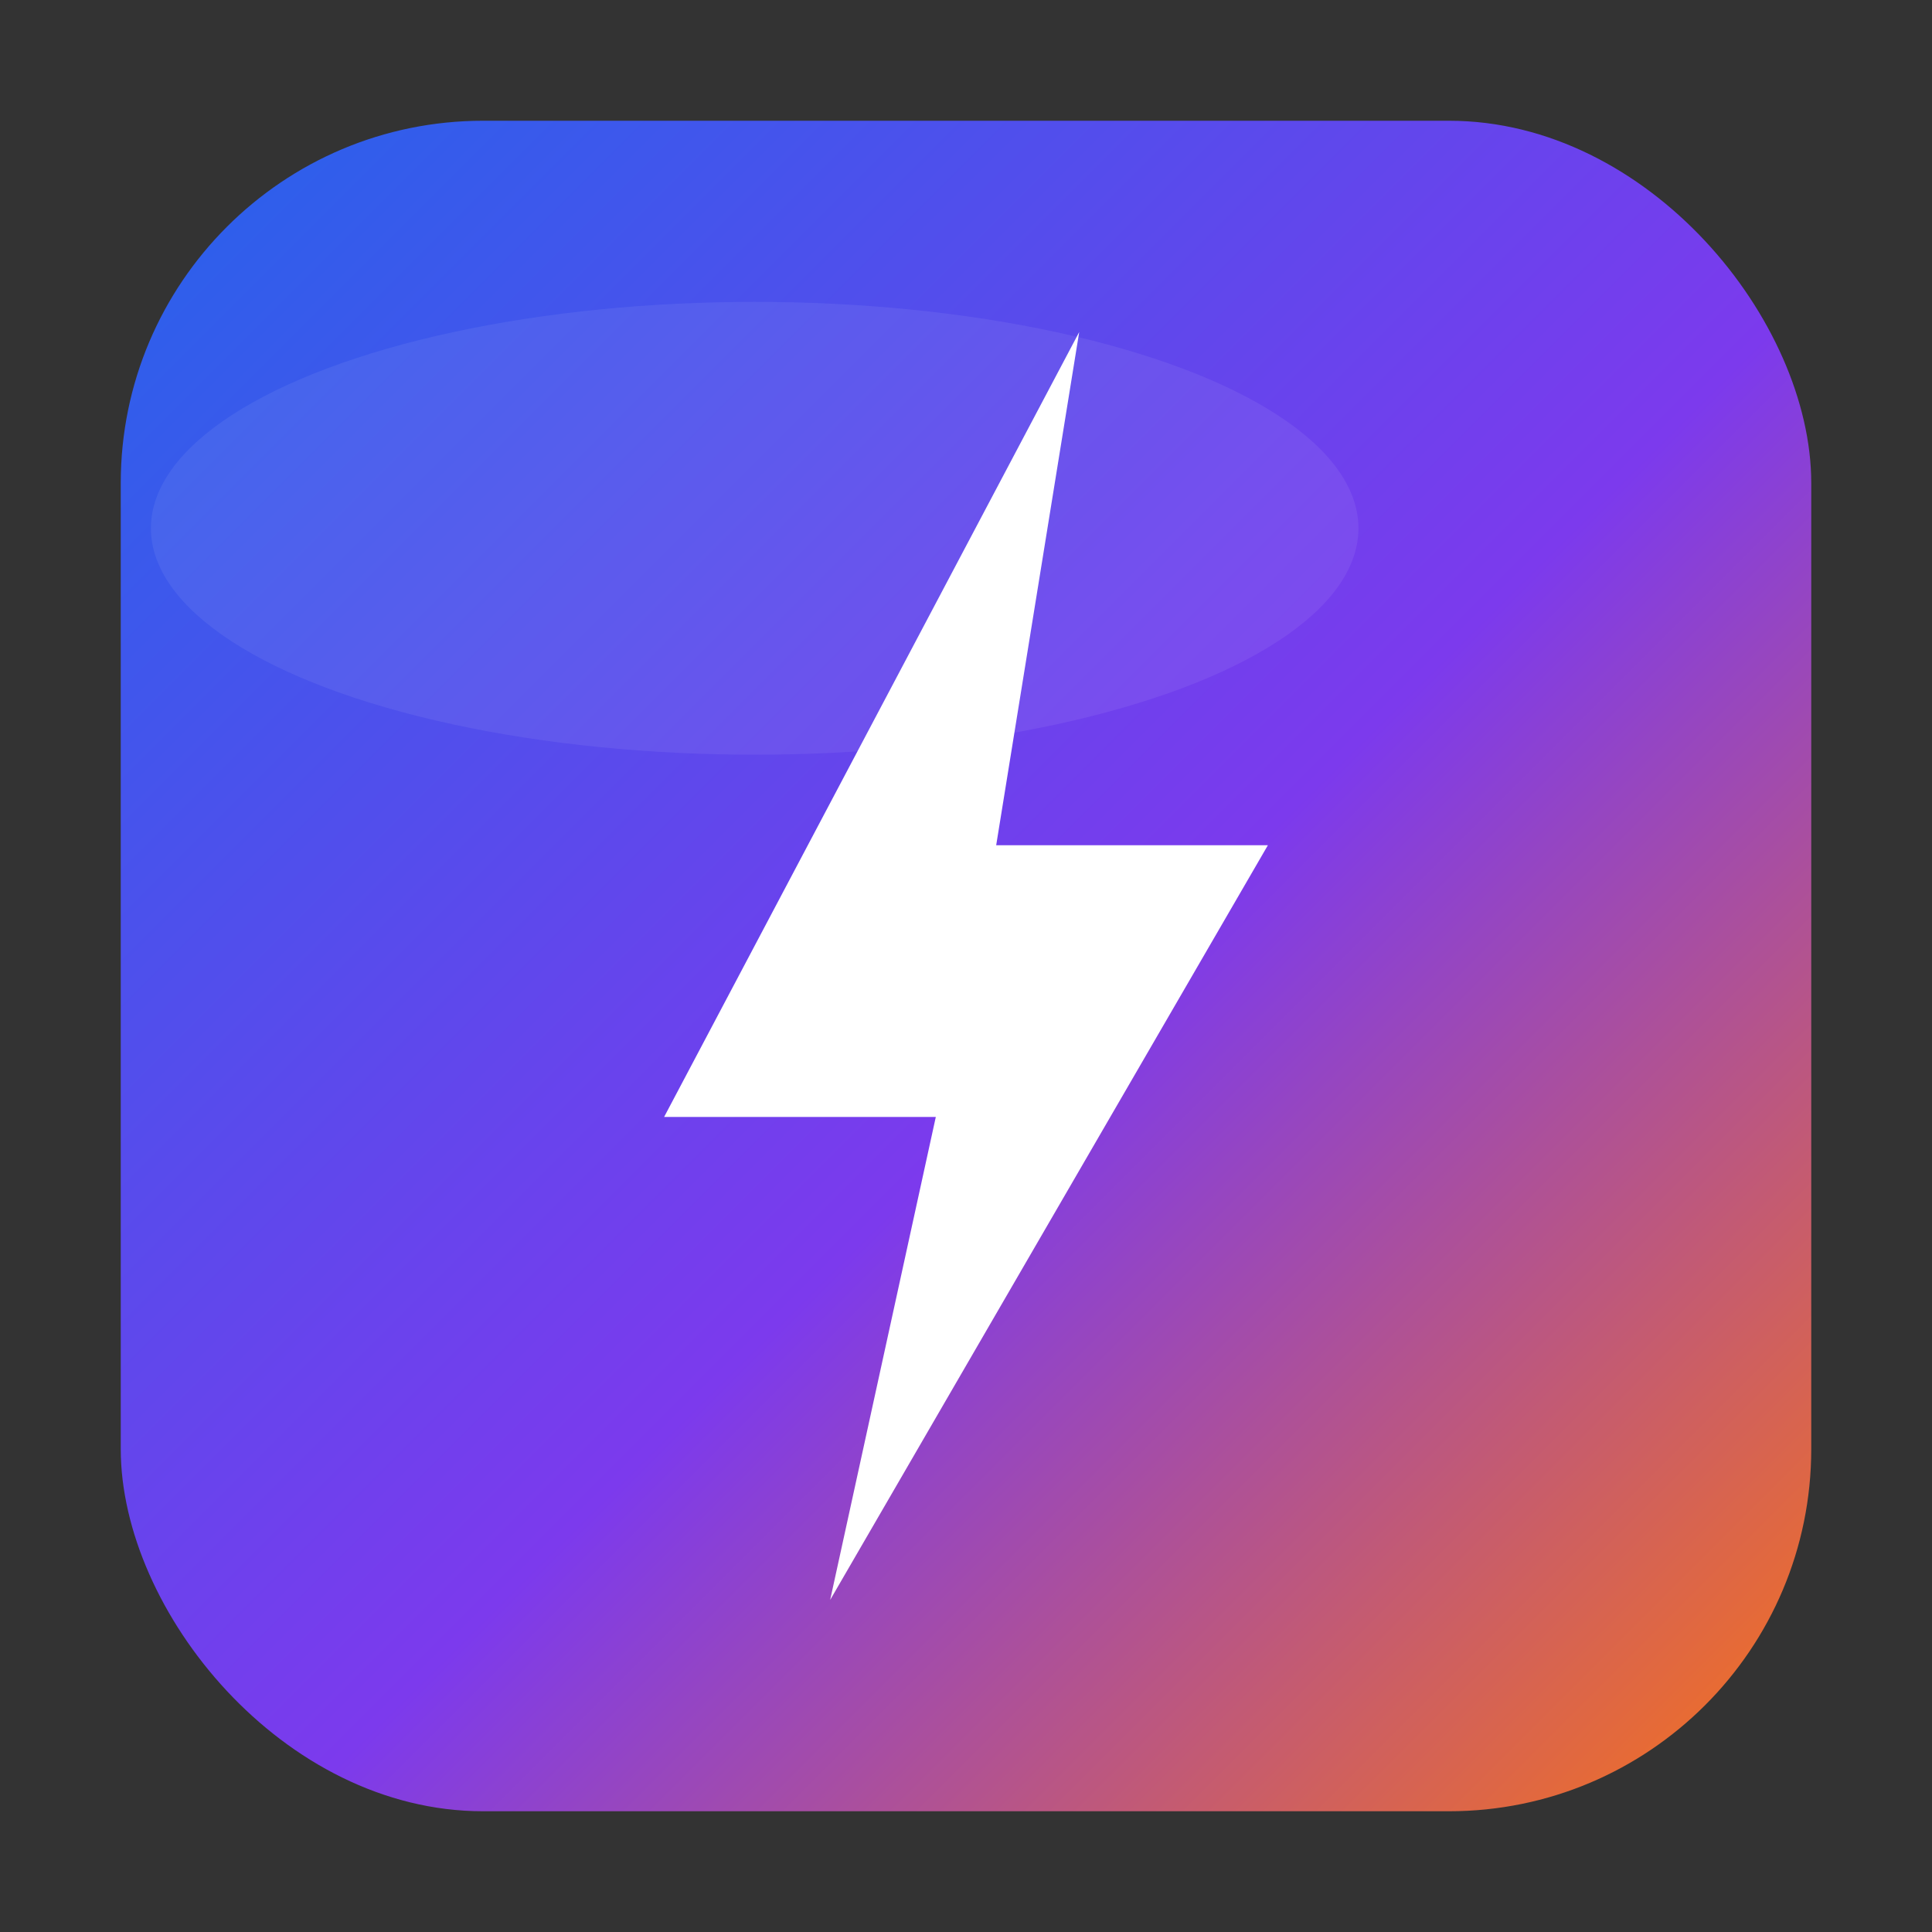
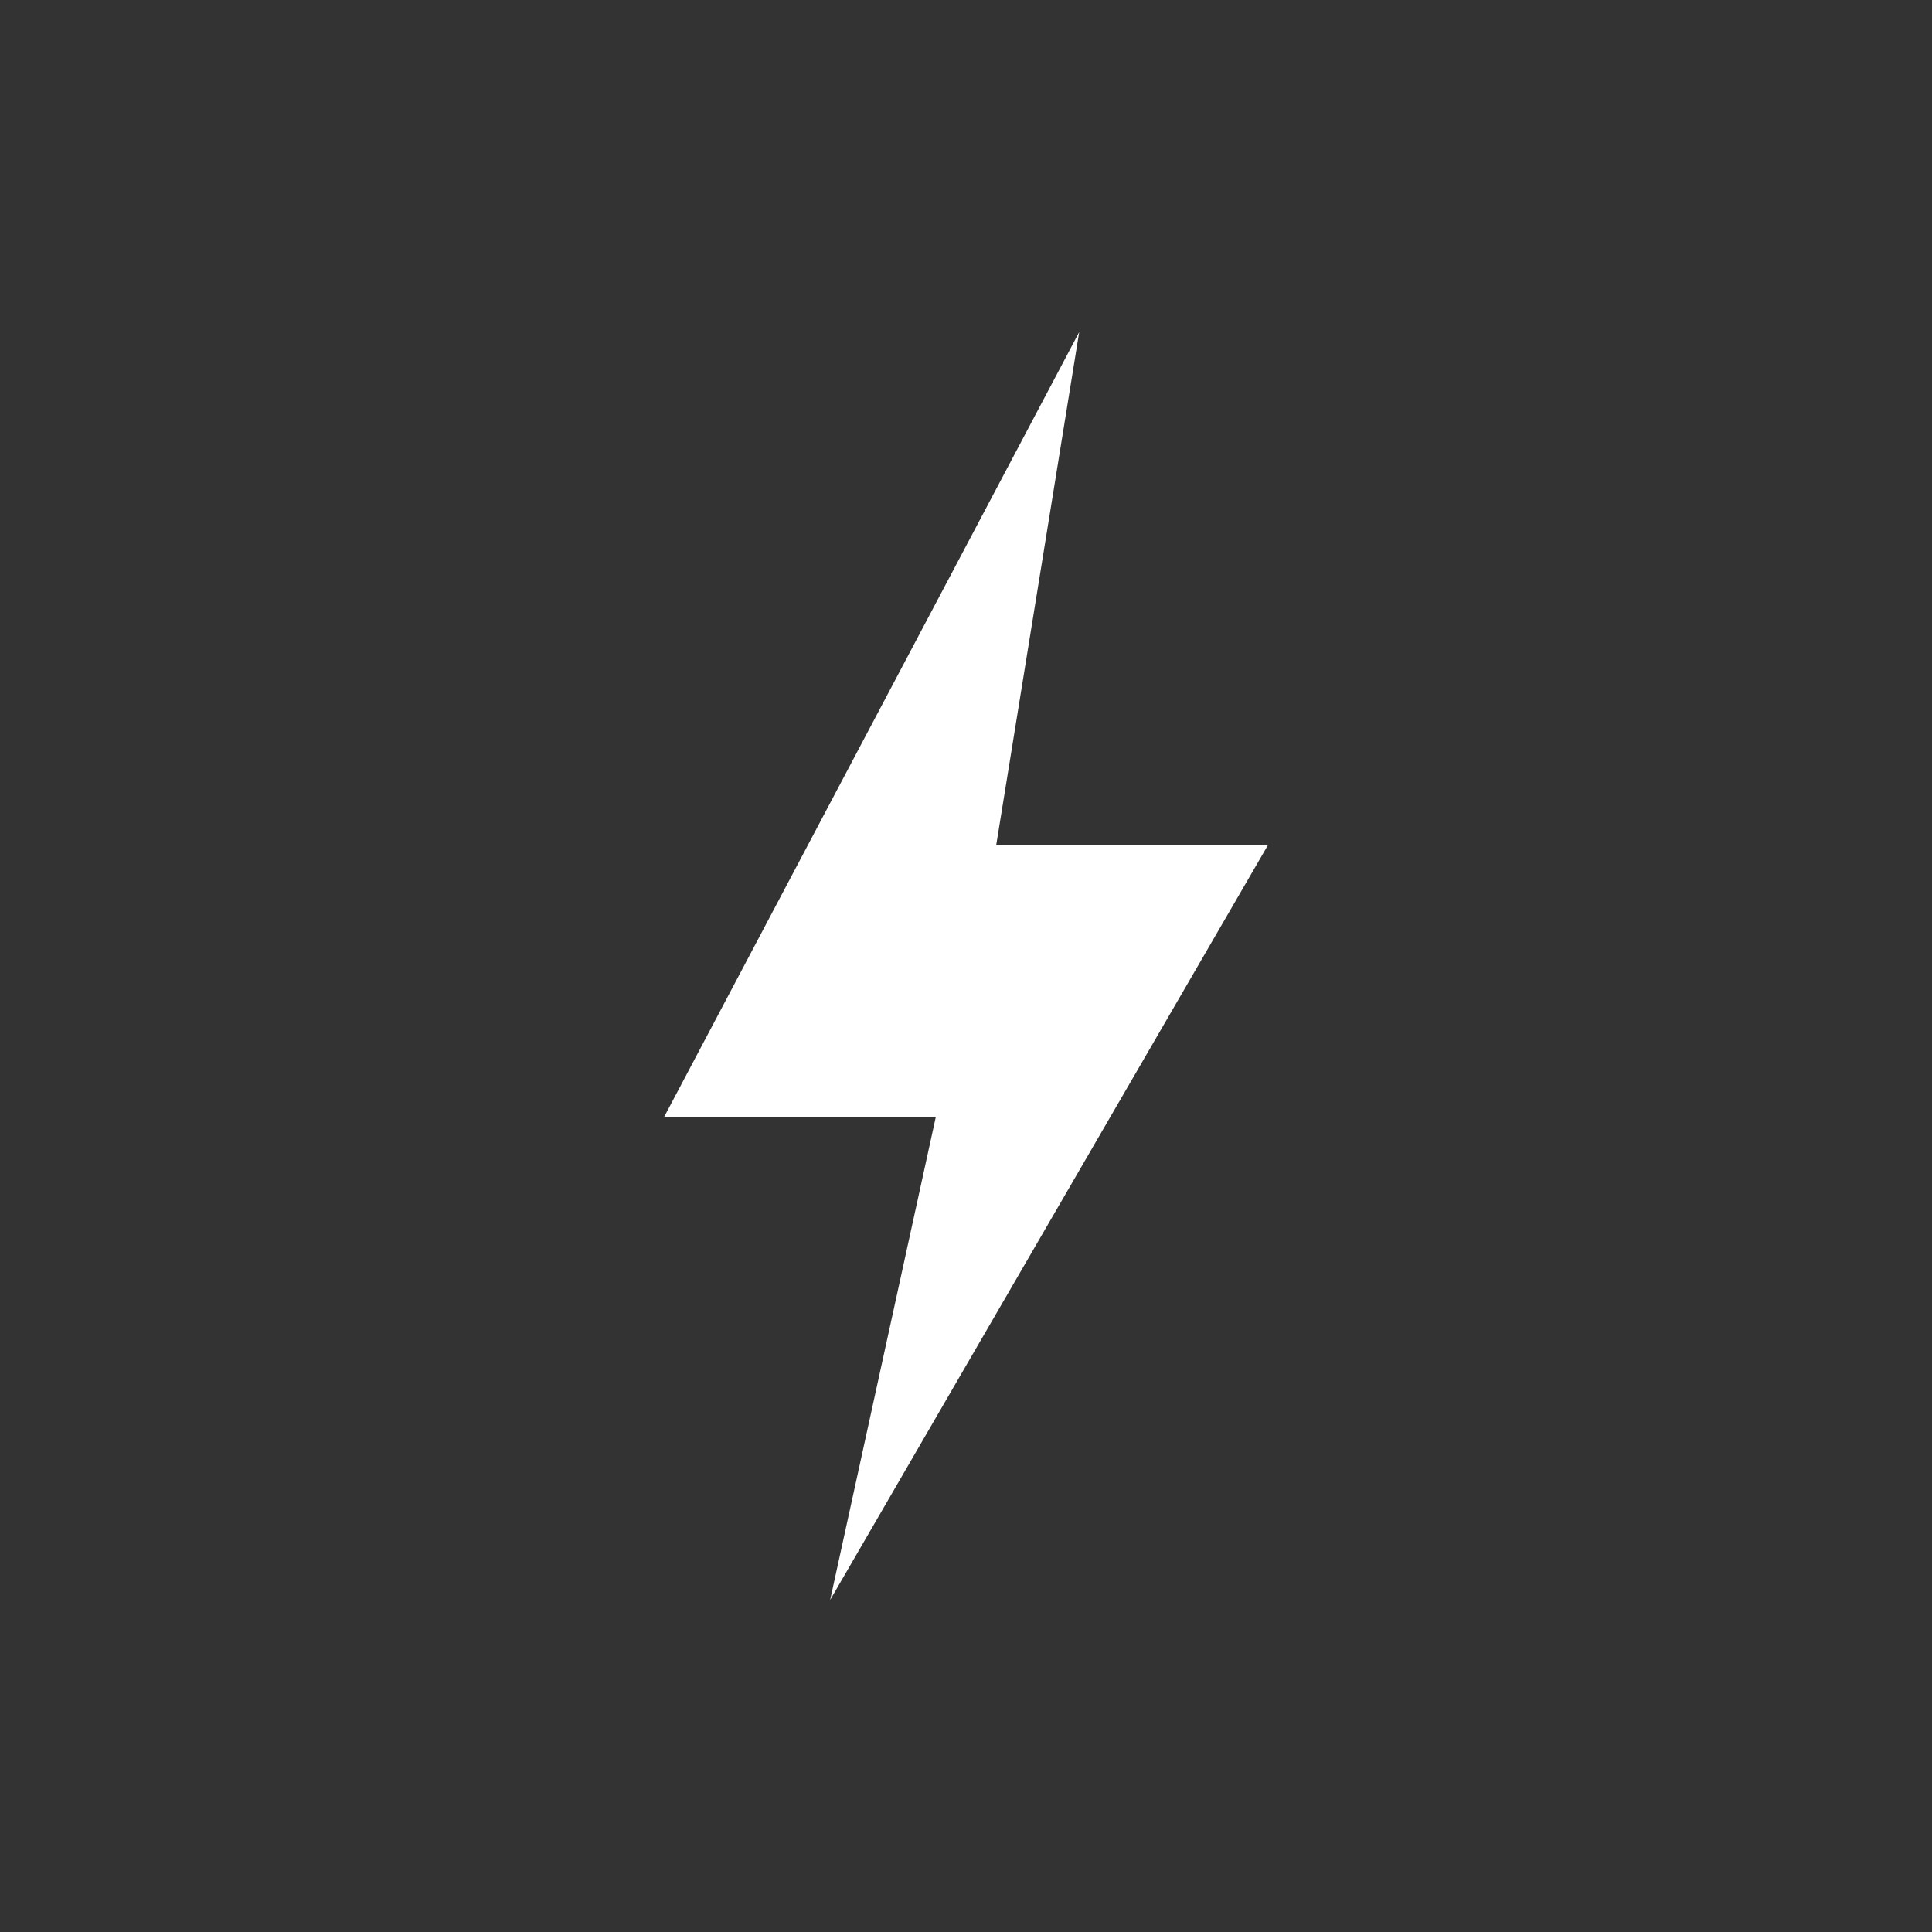
<svg xmlns="http://www.w3.org/2000/svg" viewBox="0 0 512 512" width="512" height="512" role="img" aria-label="AutomationAI Logo">
  <rect x="0" y="0" width="512" height="512" fill="#333333" stroke="none" />
  <defs>
    <linearGradient id="grad" x1="0%" y1="0%" x2="100%" y2="100%">
      <stop offset="0%" stop-color="#2563eb" />
      <stop offset="55%" stop-color="#7c3aed" />
      <stop offset="100%" stop-color="#f97316" />
    </linearGradient>
  </defs>
-   <rect x="32" y="32" width="448" height="448" rx="96" fill="url(#grad)" />
  <path fill="#ffffff" d="M286 88 L176 296 L248 296 L220 424 L336 224 L264 224 Z" />
-   <ellipse cx="200" cy="140" rx="160" ry="60" fill="#ffffff" opacity="0.07" />
</svg>